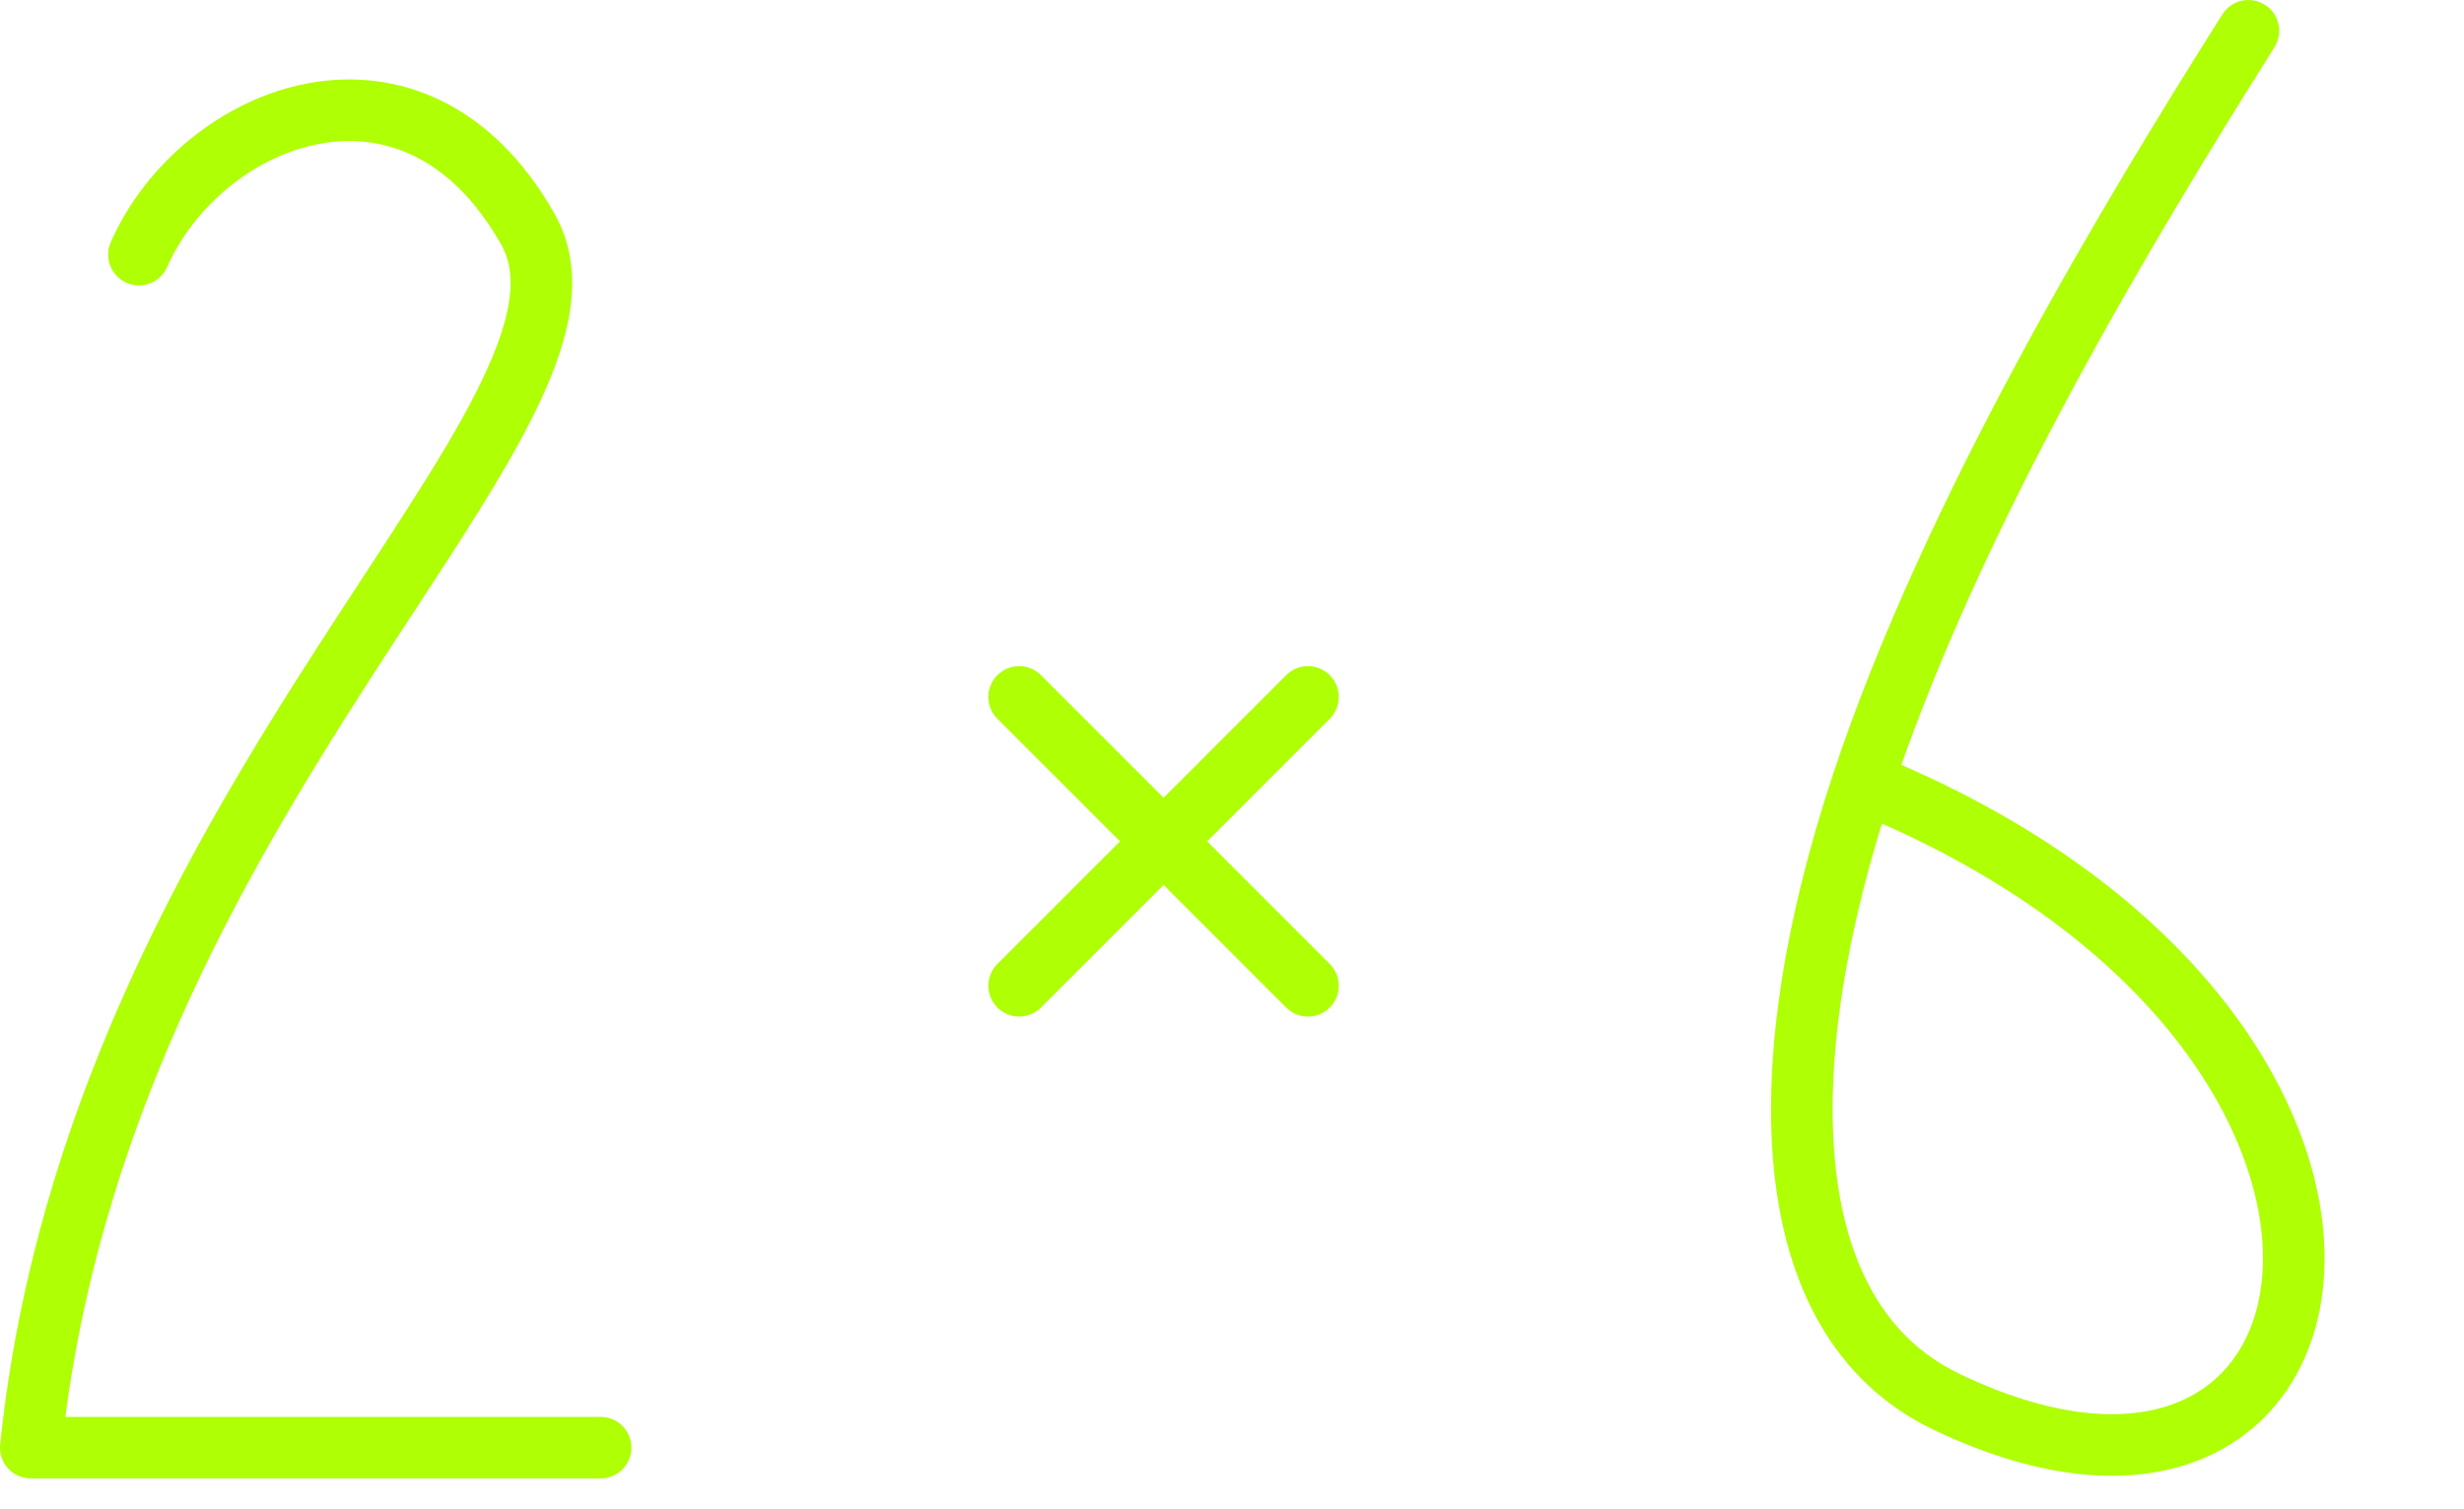
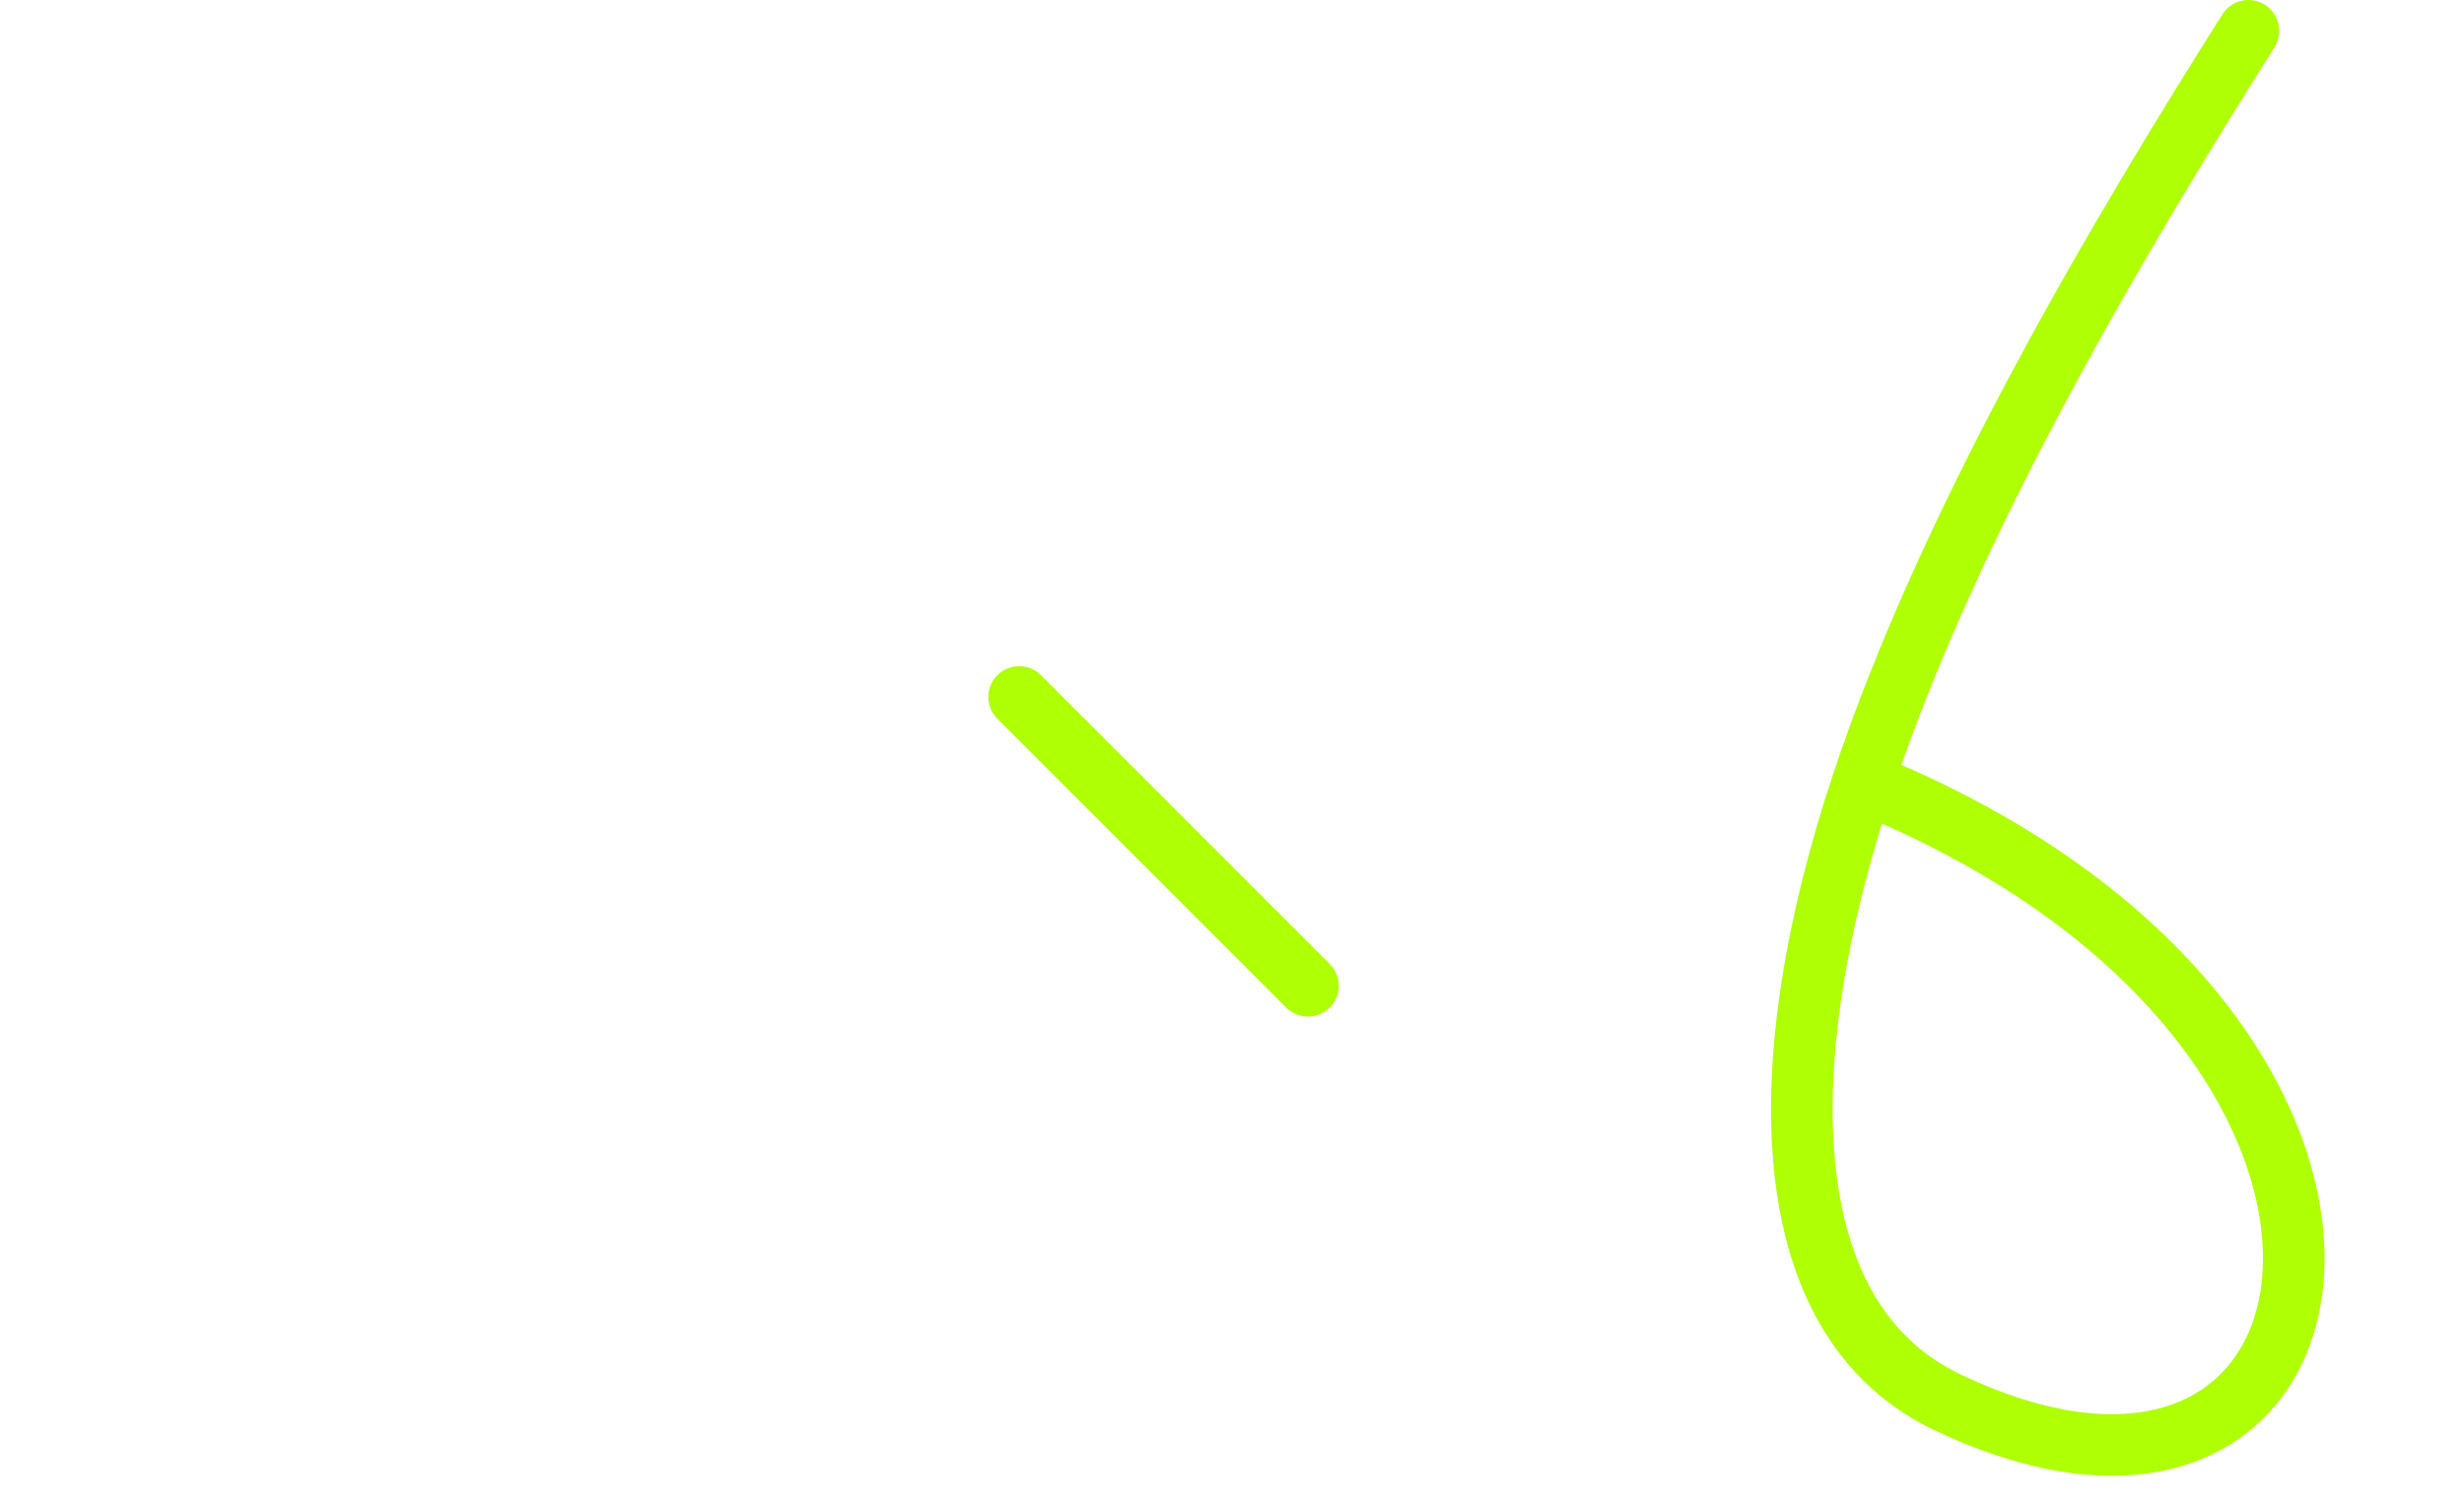
<svg xmlns="http://www.w3.org/2000/svg" width="80" height="49" viewBox="0 0 80 49" fill="none">
-   <path d="M4.511 8.266C6.536 3.685 13.438 0.908 17.136 7.436C20.536 13.439 3.2 25.803 1 47H19.5" stroke="#AFFF05" stroke-width="2" stroke-linecap="round" stroke-linejoin="round" />
-   <path d="M42.467 22.627L33.089 32.005" stroke="#AFFF05" stroke-width="2" stroke-linecap="round" />
  <path d="M42.467 32.005L33.089 22.627" stroke="#AFFF05" stroke-width="2" stroke-linecap="round" />
  <path d="M73 1C69.087 7.206 63.405 16.626 60.483 25.393M60.483 25.393C57.459 34.468 57.545 42.806 63.202 45.513C77.105 52.166 80.258 33.386 60.483 25.393Z" stroke="#AFFF05" stroke-width="2" stroke-linecap="round" stroke-linejoin="round" />
</svg>